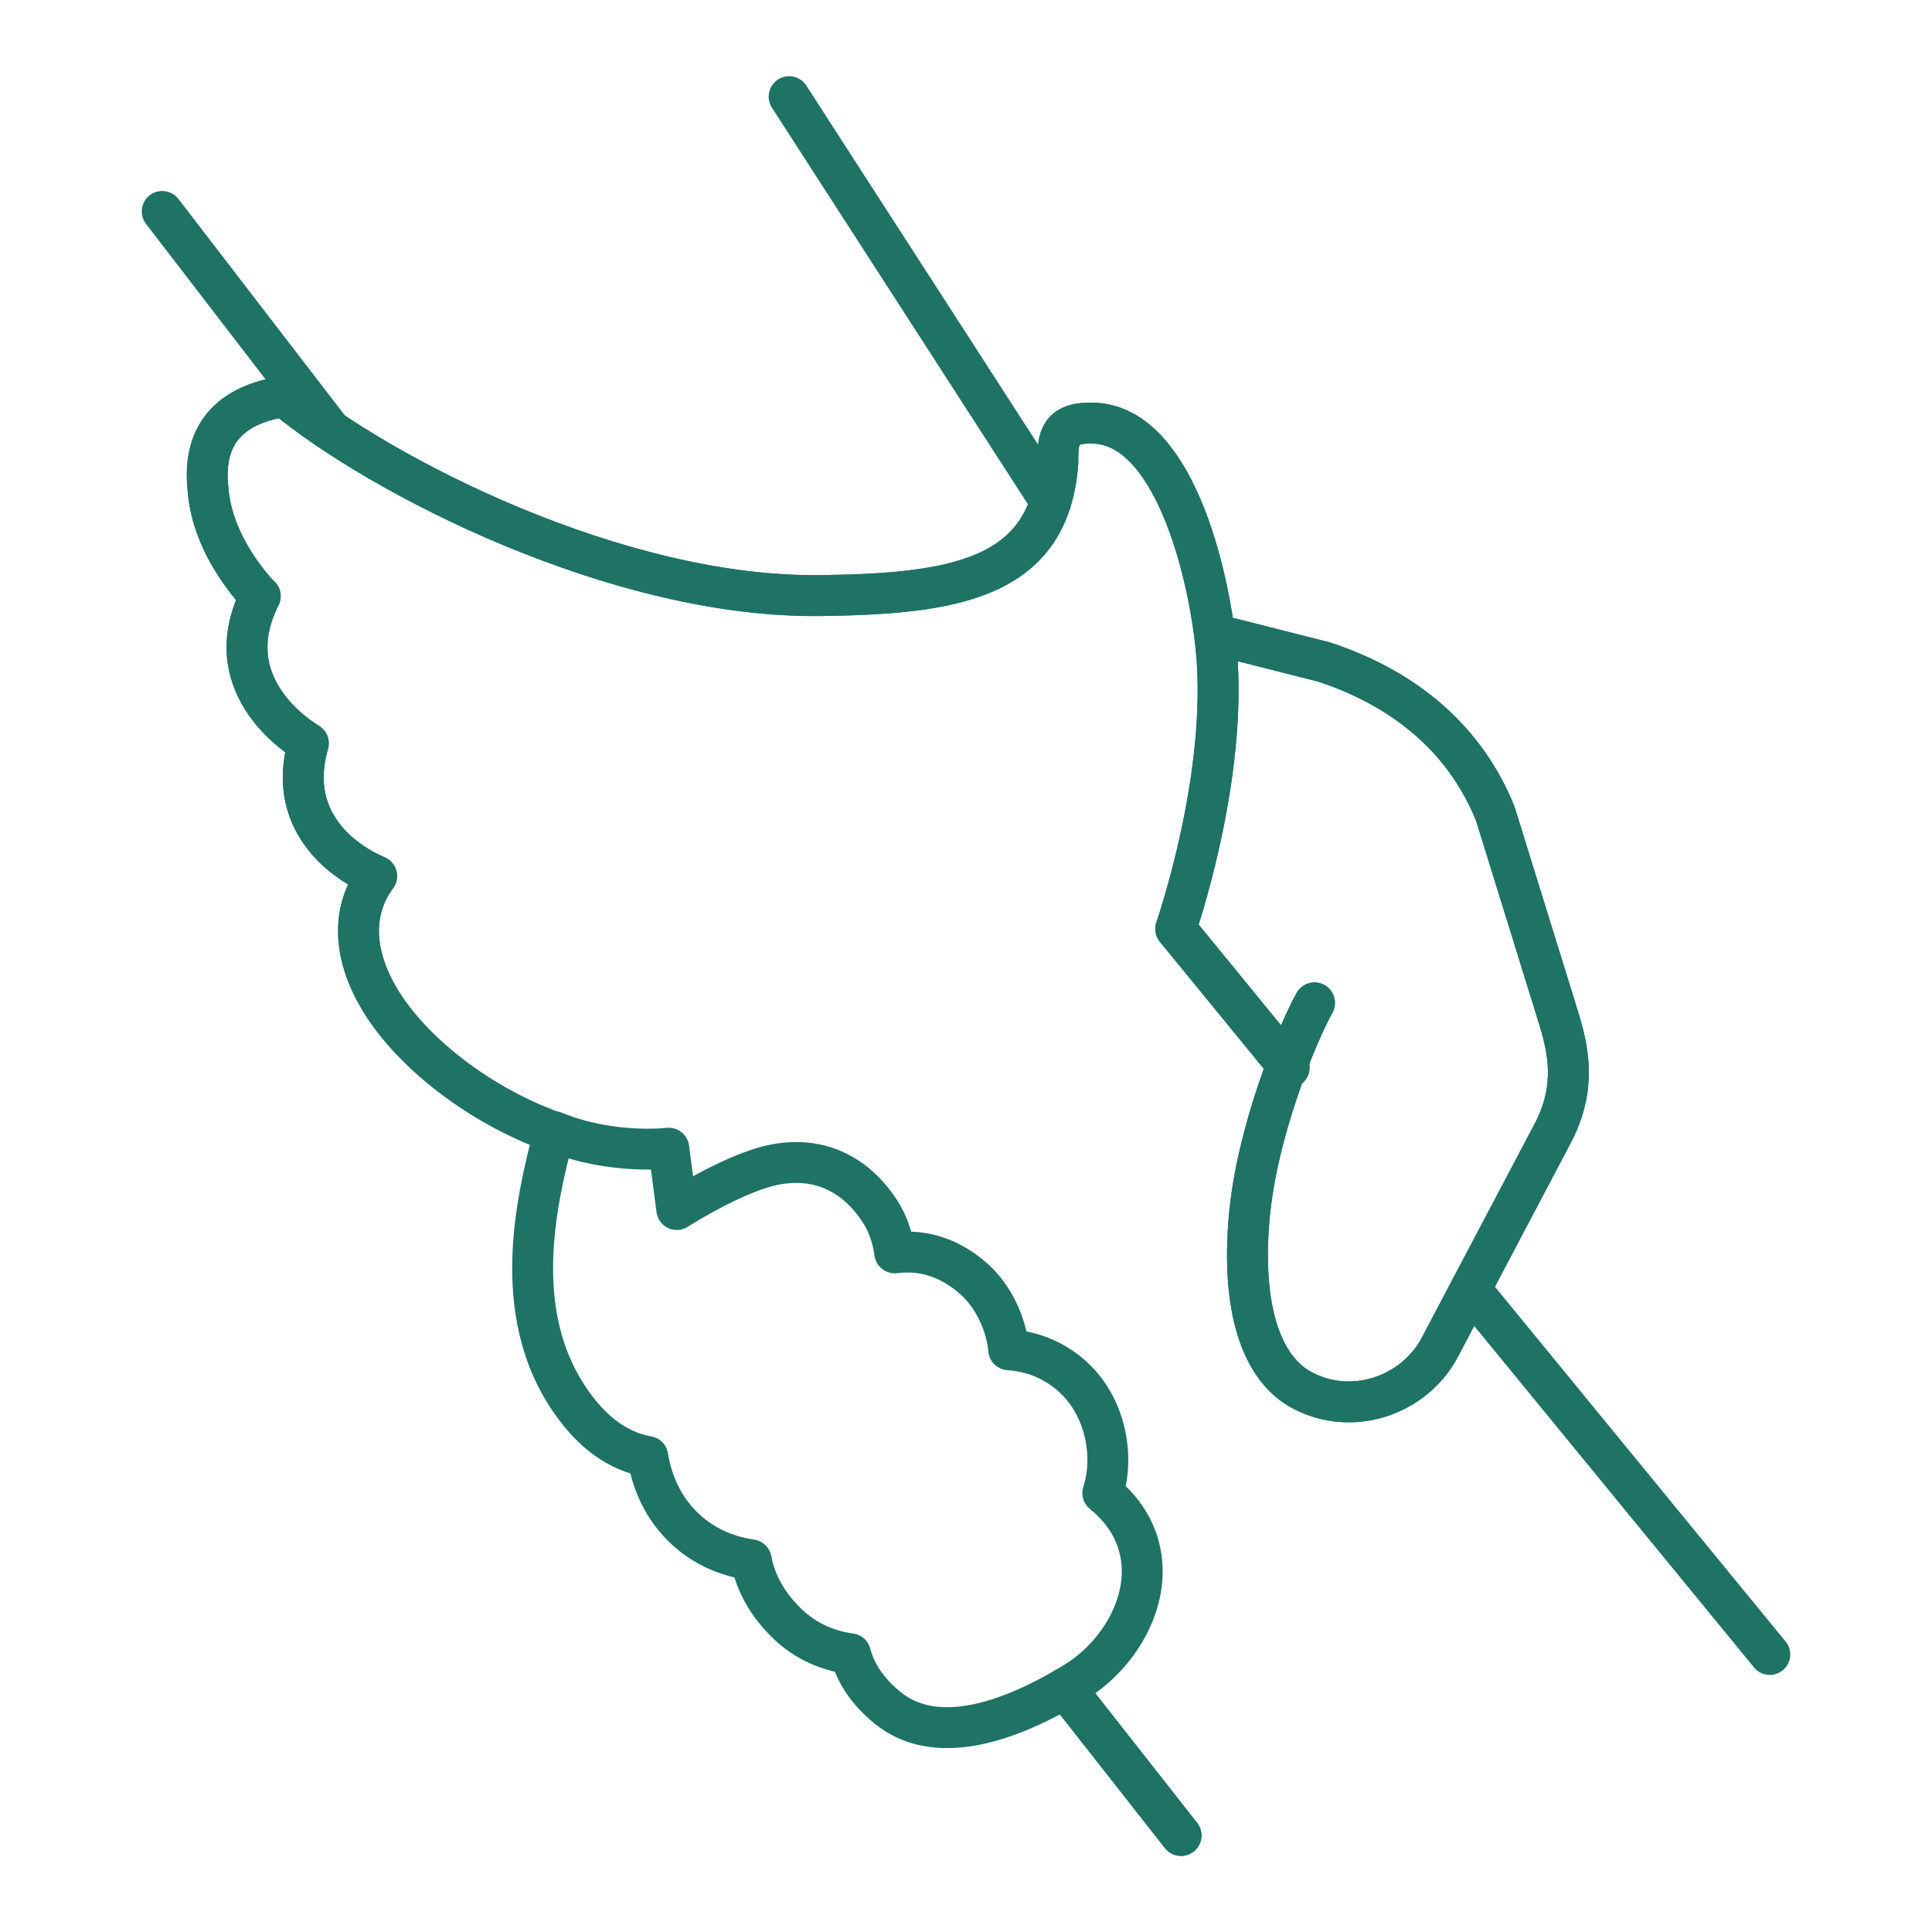
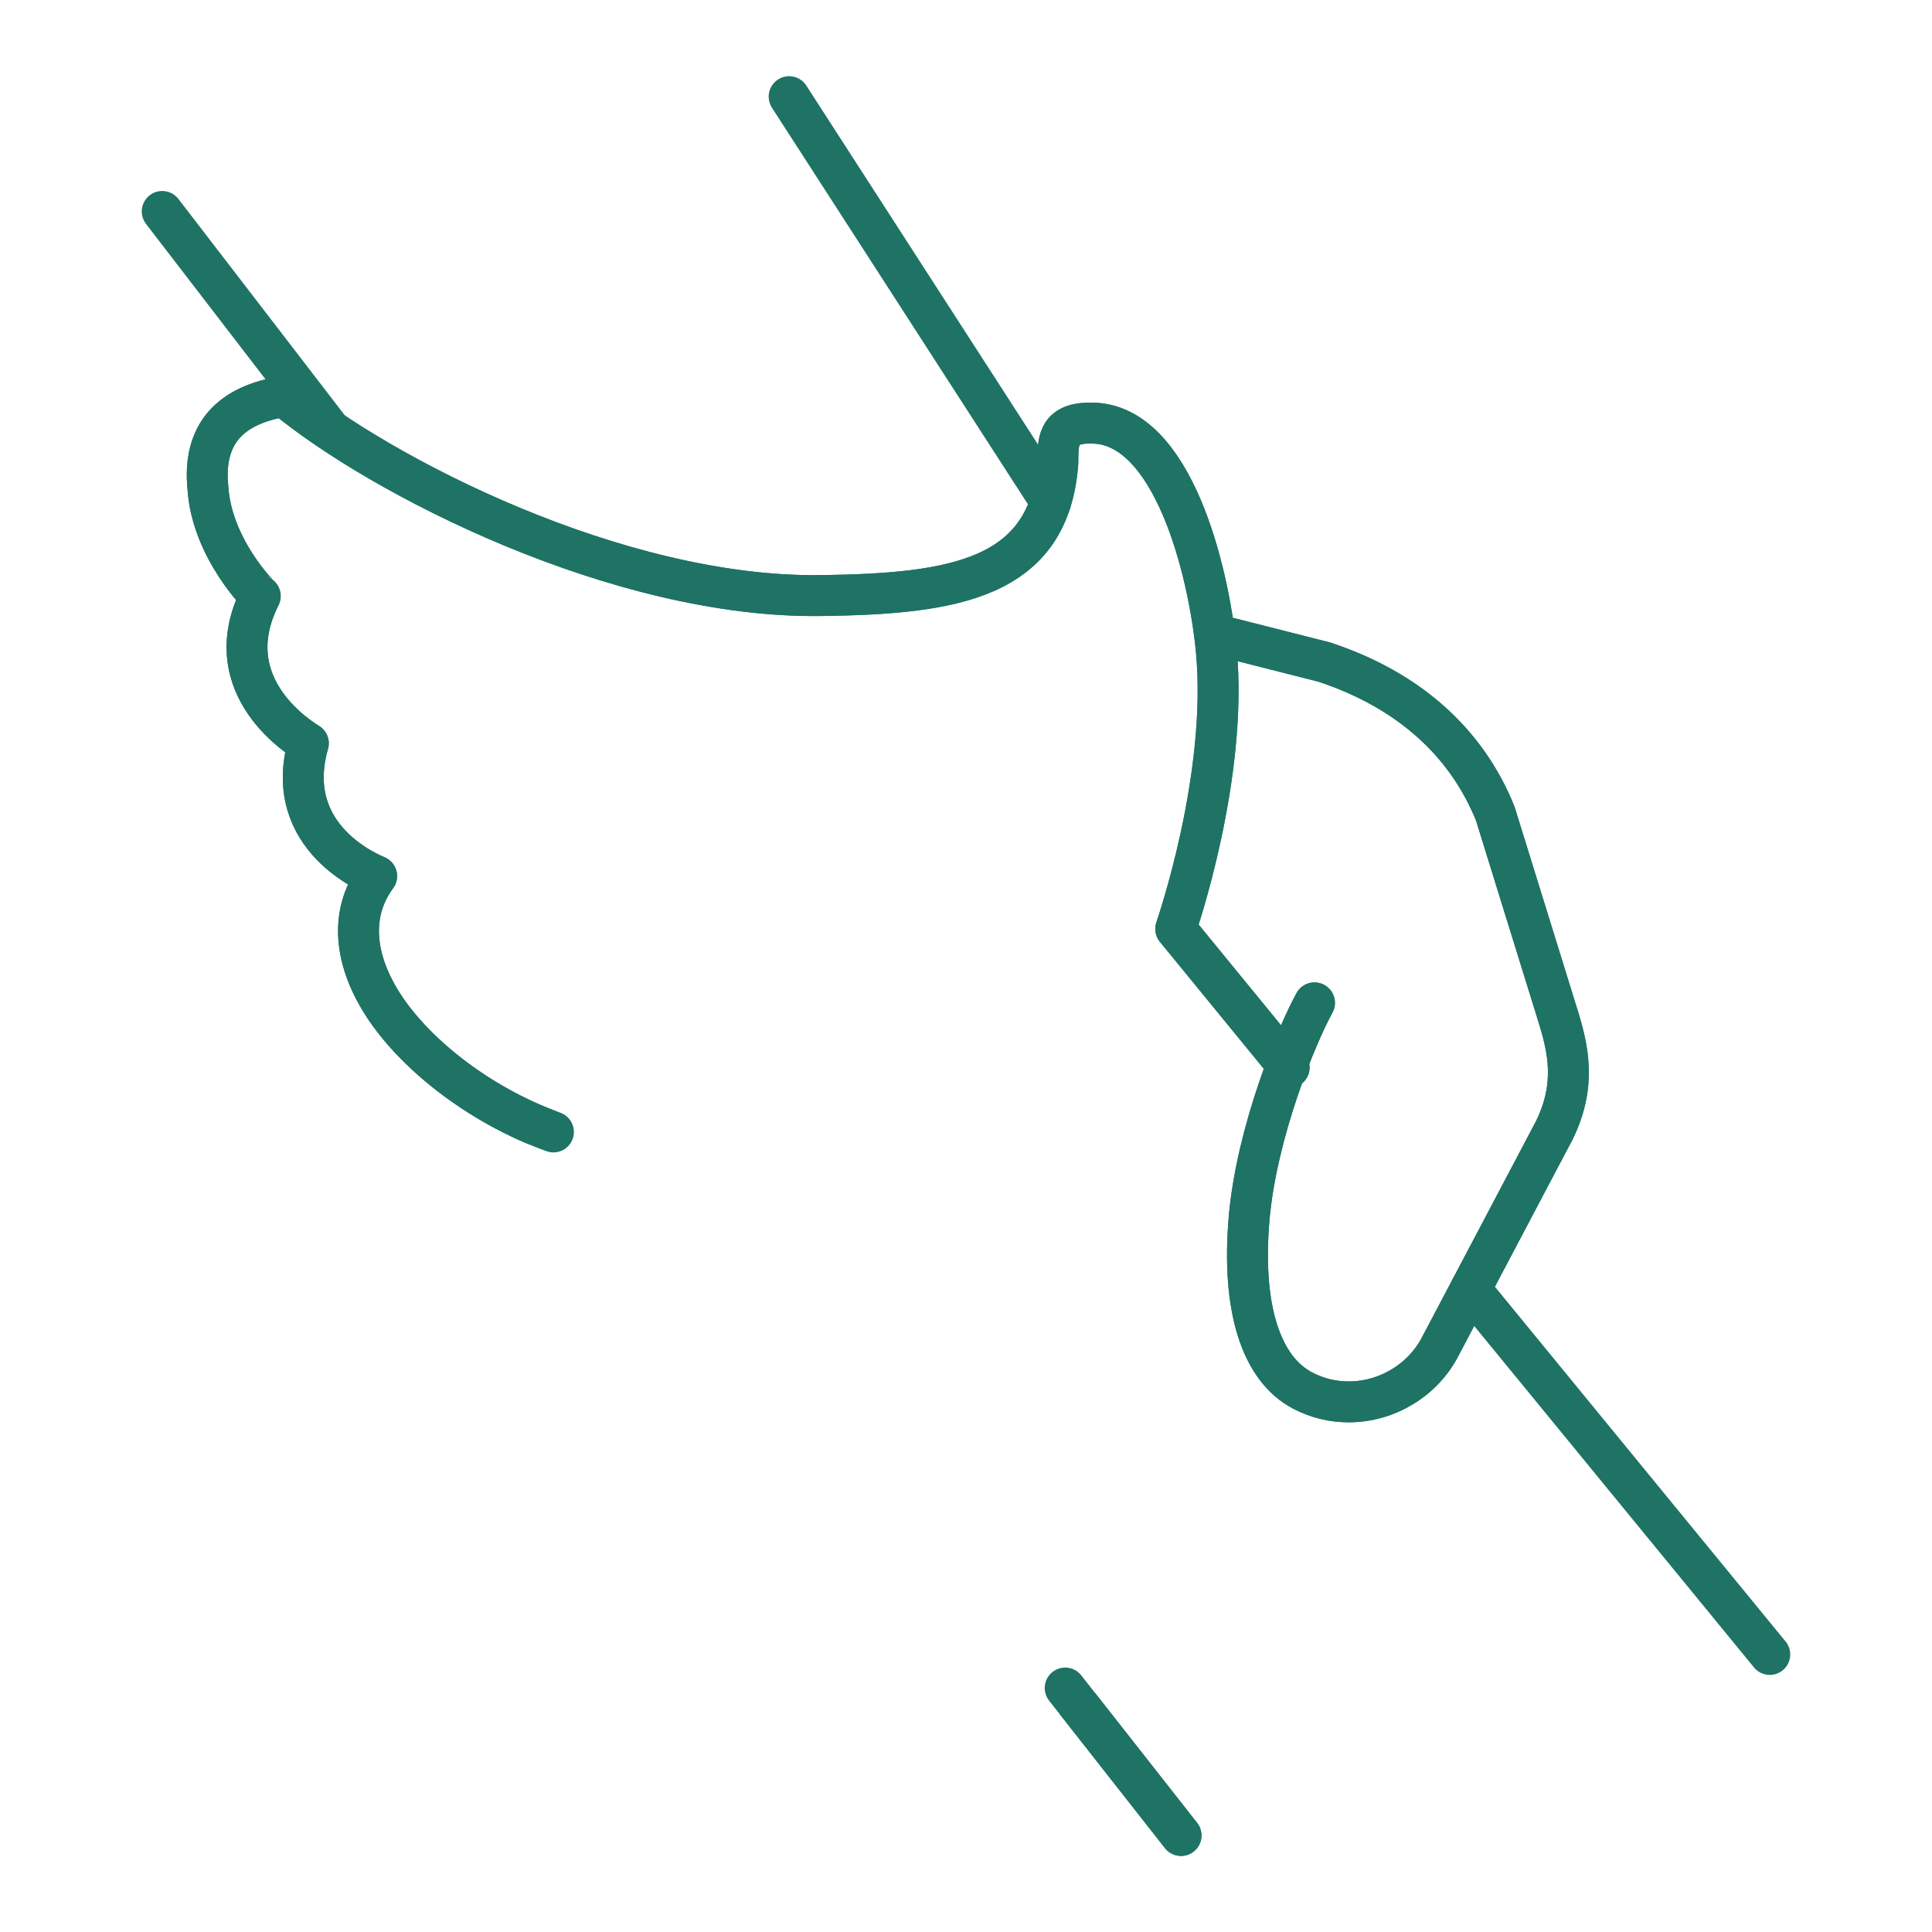
<svg xmlns="http://www.w3.org/2000/svg" id="Calque_1" data-name="Calque 1" viewBox="0 0 141.73 141.73">
  <defs>
    <style>
      .cls-1 {
        clip-path: url(#clippath-2);
      }

      .cls-2 {
        stroke-width: 0px;
      }

      .cls-2, .cls-3 {
        fill: none;
      }

      .cls-4 {
        clip-path: url(#clippath-1);
      }

      .cls-5 {
        clip-path: url(#clippath);
      }

      .cls-3 {
        stroke: #1e7364;
        stroke-linecap: round;
        stroke-linejoin: round;
        stroke-width: 3px;
      }
    </style>
    <clipPath id="clippath">
      <path class="cls-2" d="M74.64,120.33v17.82h15.5v-17.82h-15.5ZM79.53,124.75c-.92.56-1.82,1.05-2.69,1.47l-.67-.85c-.44-.57-.6-1.26-.5-1.92.74-.37,1.51-.79,2.3-1.27.35-.21.68-.45.99-.7.44.16.84.42,1.13.8l1.02,1.3c-.5.42-1.03.82-1.6,1.16Z" />
    </clipPath>
    <clipPath id="clippath-1">
      <path class="cls-2" d="M11.71,25.56v60.98h86.37V25.56H11.71ZM42.95,83.88c-.17.49-.49.89-.89,1.18-.12-.03-.23-.06-.35-.09-.03.11-.05.23-.08.34-.32.15-.67.23-1.03.23-.29,0-.57-.05-.85-.15-.27-.1-.54-.2-.81-.31l-.26-.38c.18-.74.36-1.44.52-2.06.11-.42.39-.77.78-.97.39-.19.84-.21,1.24-.05.57.24,1.15.42,1.71.57.2.54.21,1.13.01,1.69Z" />
    </clipPath>
    <clipPath id="clippath-2">
      <path class="cls-2" d="M85.61,43.04v63.31h32.95v-63.31h-32.95ZM88.49,48.96c-.25-.06-.47-.17-.68-.3-.02-.3-.04-.6-.07-.9-.09-.92-.23-1.93-.42-2.97.46-.47,1.1-.76,1.79-.76.21,0,.41.03.61.08l.56.14c.2,1.14.35,2.23.45,3.22.07.69.1,1.39.12,2.09l-2.35-.6Z" />
    </clipPath>
  </defs>
  <g>
    <line class="cls-3" x1="86.64" y1="134.65" x2="78.14" y2="123.83" />
    <path class="cls-3" d="M40.6,83.04c-5.57-2-10.46-5.94-12.71-9.67-2.06-3.41-2.09-6.62-.26-9.1-.24-.12-7.02-2.71-5.01-9.74-.24-.17-6.95-4.01-3.53-10.8-.04-.02-3.56-3.5-3.84-7.96-.39-3.93,1.64-6.07,5.61-6.69,6.98,5.8,24.47,14.83,39.4,14.61,9.71-.13,16.7-1.2,17.34-9.71.03-1.47-.13-3,2.48-2.94,5.96,0,8.58,10.85,9.14,16.59.91,9.35-2.93,20.38-2.97,20.51l8.32,10.17" />
    <path class="cls-3" d="M96.43,73.57c-1.3,2.36-4.26,9.49-4.8,15.86-.55,6.51.86,10.98,3.95,12.59,1.06.55,2.19.82,3.36.82h0c2.82,0,5.47-1.61,6.74-4.11l8.32-15.77c1.66-3.34,1.05-6,.29-8.44l-4.6-14.84c-2.15-5.32-6.46-9.1-12.54-11.11l-8.04-2.04" />
  </g>
  <line class="cls-3" x1="57.89" y1="7.09" x2="77.08" y2="36.82" />
  <line class="cls-3" x1="24.24" y1="31.56" x2="11.9" y2="15.51" />
-   <path class="cls-3" d="M40.66,83.02c4.2,1.72,8.4,1.21,8.4,1.21l.59,4.5c2.24-1.41,5.13-2.88,7.11-3.28.57-.12,1.13-.17,1.67-.17,1.72,0,4.18.62,6.11,3.56.57.87.95,1.95,1.1,3.07.31-.04.62-.06.93-.06,1.78,0,3.44.68,4.93,2.02,1.31,1.19,2.31,3.14,2.5,5.15,2.55.14,4.89,1.57,6.16,3.81,1.18,2.08,1.41,4.64.74,6.7,1.81,1.46,2.82,3.36,2.89,5.52.1,3.16-1.92,6.54-5.03,8.42-3.58,2.17-6.71,3.27-9.28,3.27-1.68,0-3.11-.47-4.27-1.38-1.68-1.33-2.49-2.77-2.82-4.04-1.35-.18-3.2-.74-4.81-2.38-1.6-1.62-2.24-3.23-2.47-4.51-1.37-.2-3.14-.74-4.7-2.13-1.91-1.7-2.63-3.84-2.89-5.45-1.38-.23-3.22-1.01-4.96-3.14-5.45-6.68-3.21-15.62-1.9-20.69Z" />
  <g class="cls-5">
    <line class="cls-3" x1="86.64" y1="134.65" x2="78.14" y2="123.83" />
  </g>
  <line class="cls-3" x1="107.87" y1="94.57" x2="129.83" y2="121.37" />
  <g class="cls-4">
    <path class="cls-3" d="M40.6,83.04c-5.57-2-10.46-5.94-12.71-9.67-2.06-3.41-2.09-6.62-.26-9.1-.24-.12-7.02-2.71-5.01-9.74-.24-.17-6.95-4.01-3.53-10.8-.04-.02-3.56-3.5-3.84-7.96-.39-3.93,1.64-6.07,5.61-6.69,6.98,5.8,24.47,14.83,39.4,14.61,9.71-.13,16.7-1.2,17.34-9.71.03-1.47-.13-3,2.48-2.94,5.96,0,8.58,10.85,9.14,16.59.91,9.35-2.93,20.38-2.97,20.51l8.32,10.17" />
  </g>
  <g class="cls-1">
    <path class="cls-3" d="M96.43,73.57c-1.3,2.36-4.26,9.49-4.8,15.86-.55,6.51.86,10.98,3.95,12.59,1.06.55,2.19.82,3.36.82h0c2.82,0,5.47-1.61,6.74-4.11l8.32-15.77c1.66-3.34,1.05-6,.29-8.44l-4.6-14.84c-2.15-5.32-6.46-9.1-12.54-11.11l-8.04-2.04" />
  </g>
</svg>